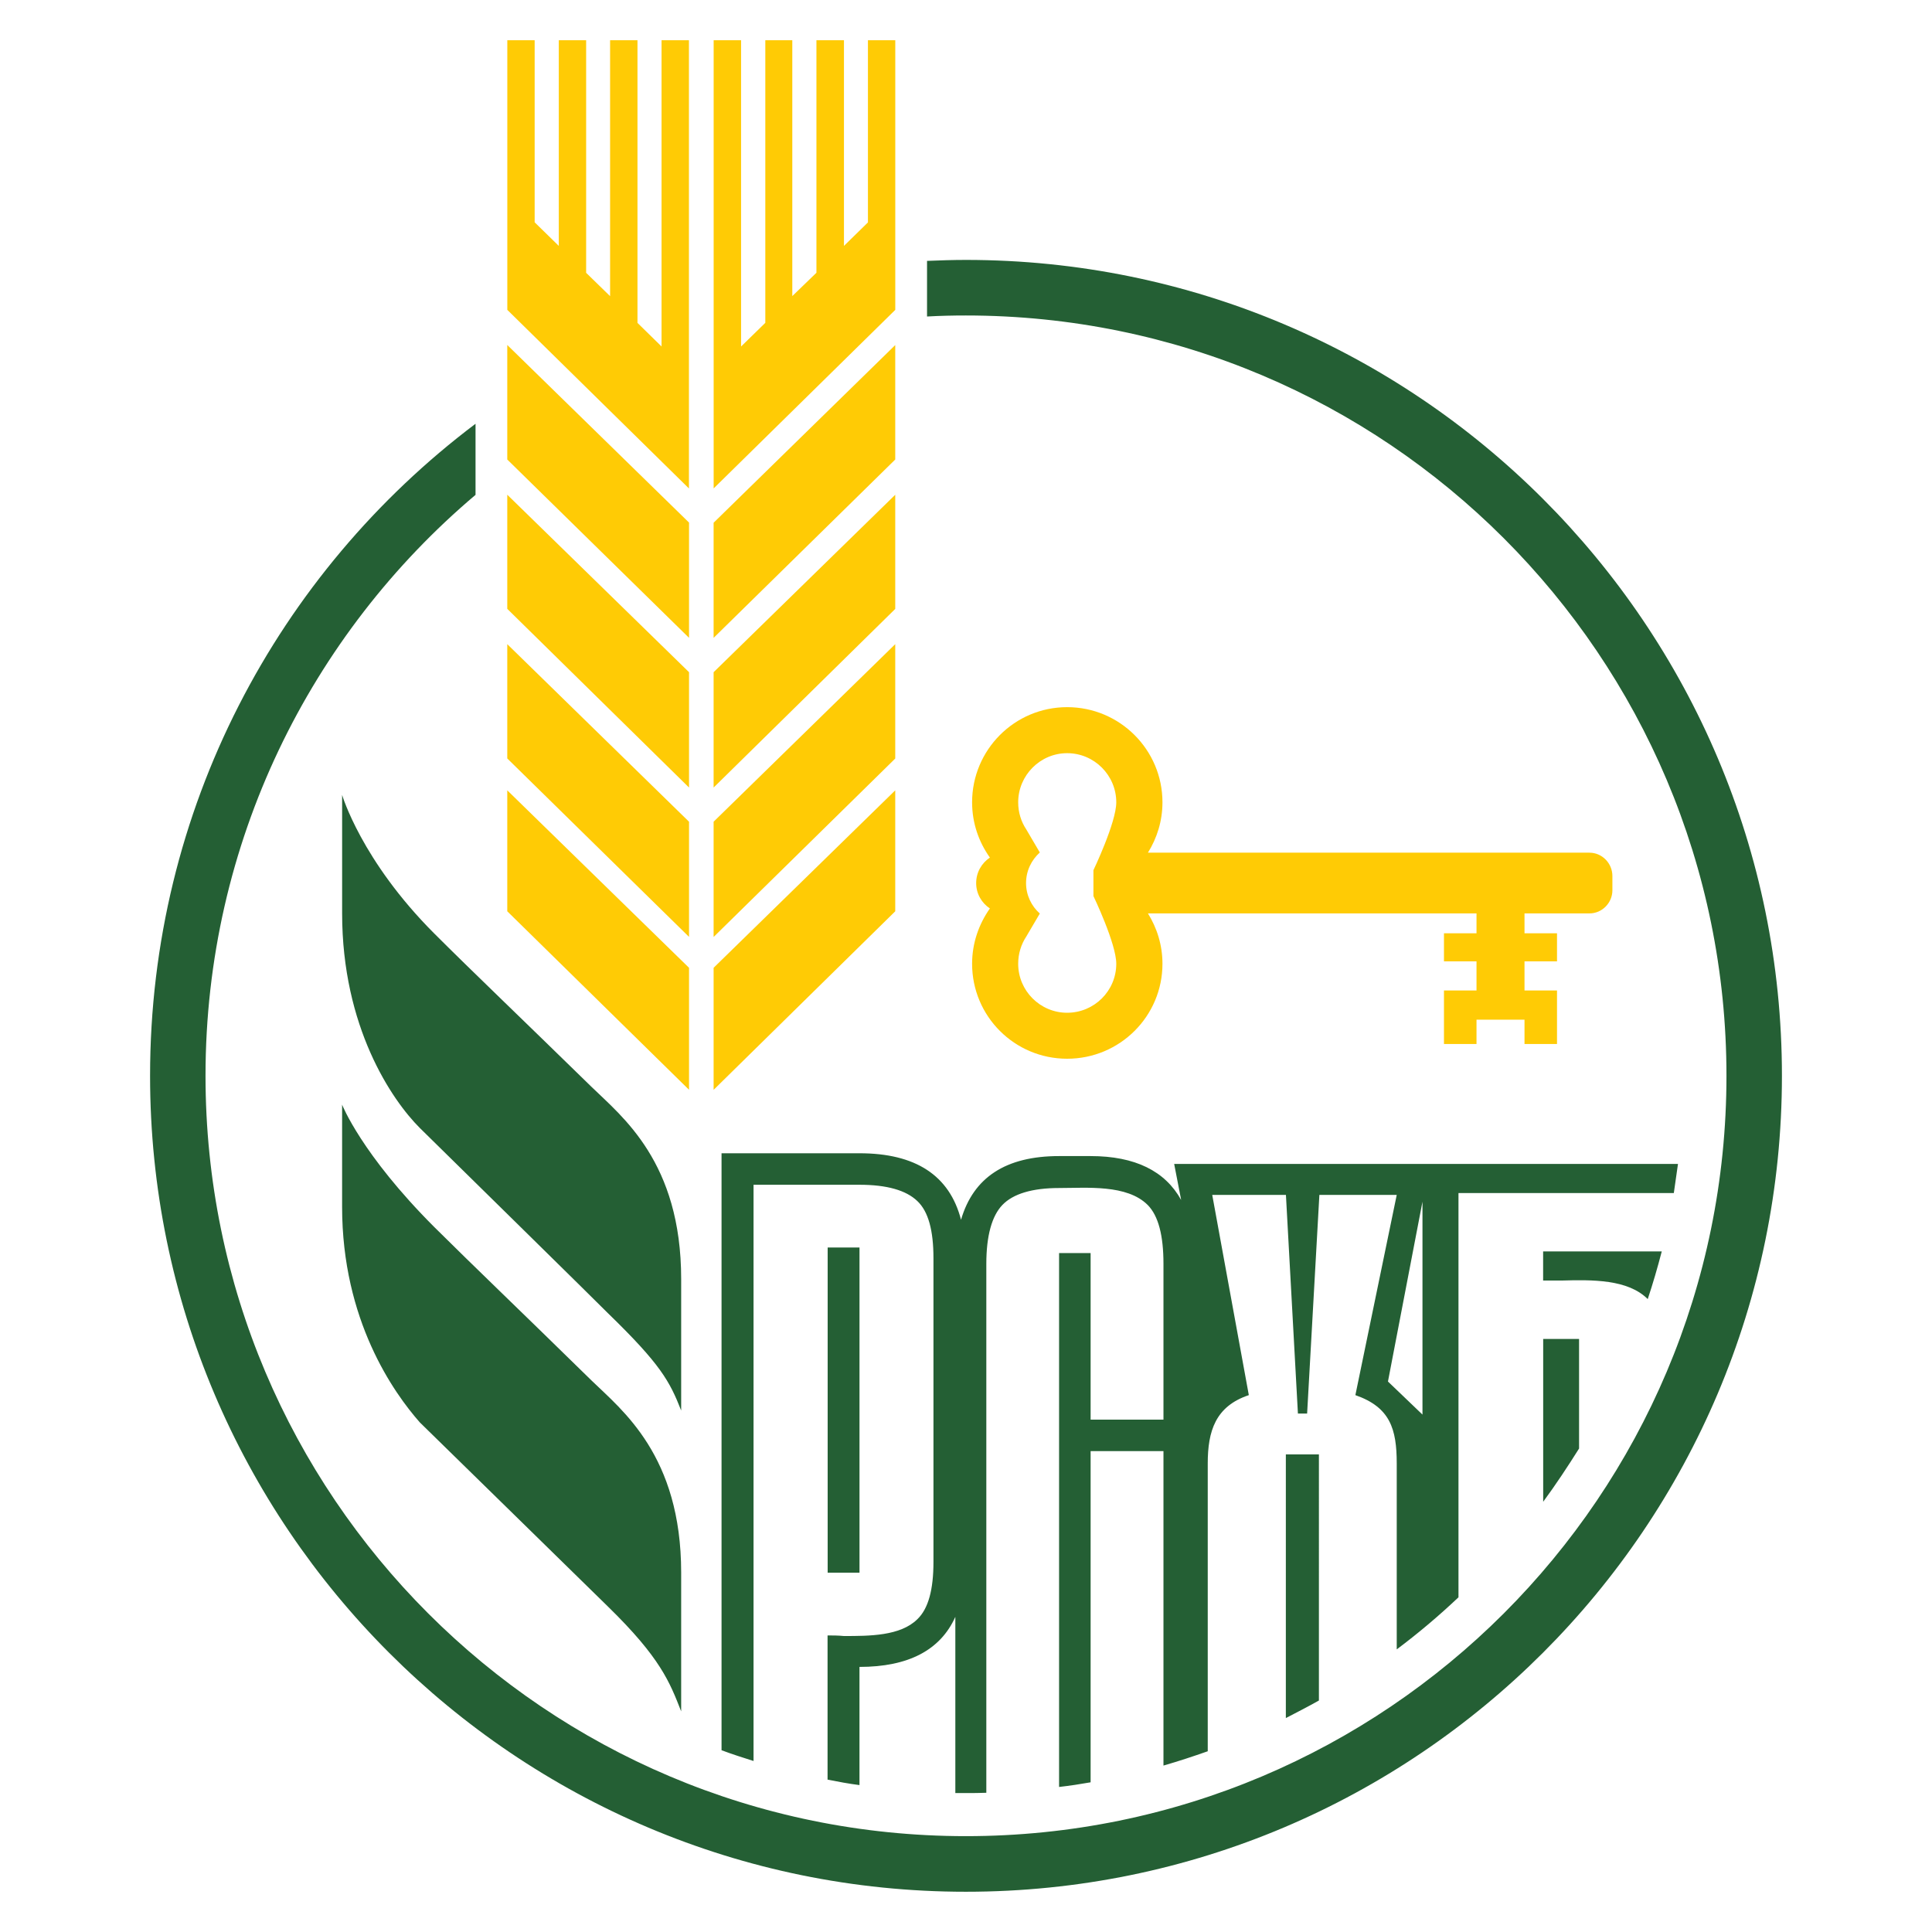
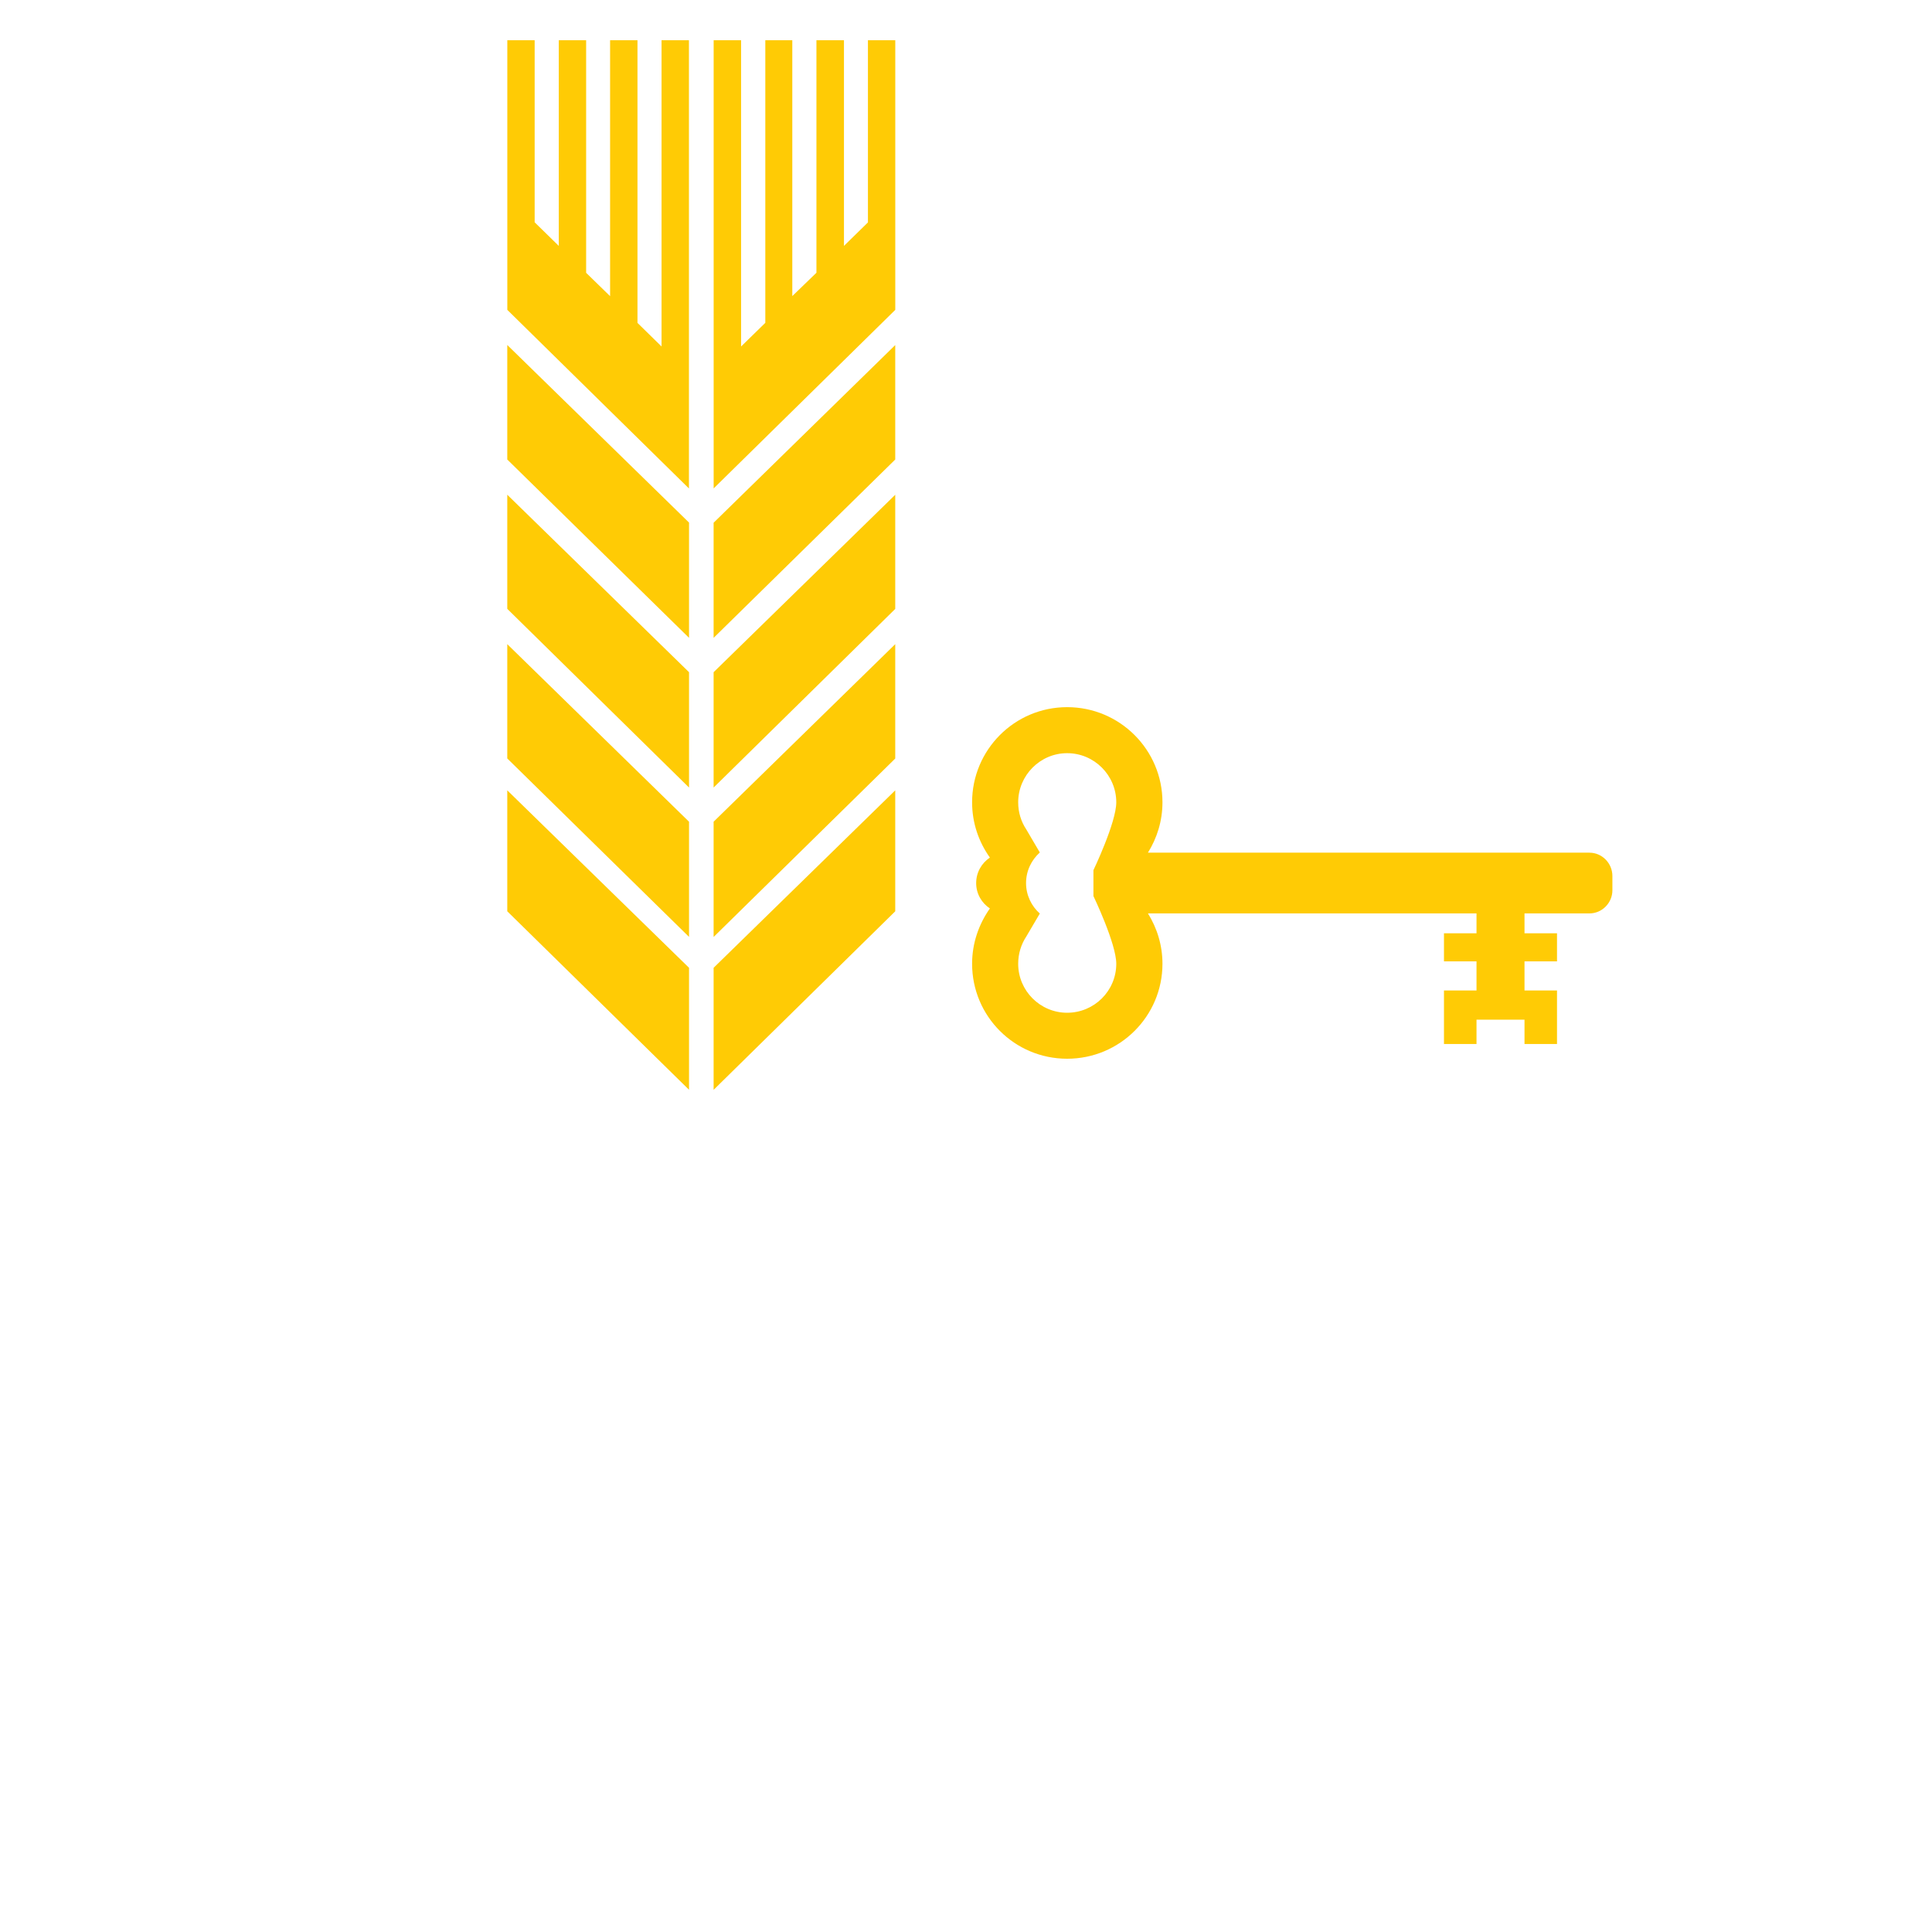
<svg xmlns="http://www.w3.org/2000/svg" x="0px" y="0px" width="96px" height="96px" viewBox="0 0 96 96" enable-background="new 0 0 96 96" xml:space="preserve">
  <g>
    <path fill-rule="evenodd" clip-rule="evenodd" fill="#FFCB05" d="M35.459,48.089l9.025-8.817v6.01l-9.025,8.871V48.089z    M35.459,31.695l9.025-8.862v-5.687l-9.025,8.828V31.695z M35.459,39.133l9.025-8.876v-5.673l-9.025,8.817V39.133z M32.873,17.217   l-1.197-1.173V2h-1.361v12.716l-1.19-1.16V2h-1.359v10.219l-1.199-1.173V2h-1.359v13.397l9.025,8.874V2h-1.361V17.217z    M35.459,46.558l9.025-8.867v-5.683l-9.025,8.822V46.558z M25.206,45.281l9.032,8.87v-6.062l-9.032-8.818V45.281z M43.128,11.051   l-1.192,1.167V2h-1.368v11.553l-1.199,1.159V2h-1.341v14.041l-1.204,1.176V2h-1.363v22.269l9.025-8.872V2h-1.359V11.051z    M25.206,22.833l9.032,8.861v-5.727l-9.032-8.825V22.833z M25.206,30.253l9.032,8.88v-5.732l-9.032-8.819V30.253z M25.206,37.687   l9.032,8.866v-5.722l-9.032-8.823V37.687z M78.984,42.37c0.623,0,1.135,0.525,1.135,1.159v0.708c0,0.626-0.512,1.149-1.135,1.149   h-3.232v0.988h1.615v1.396h-1.615v1.446h1.615v2.659h-1.615v-1.207h-2.385v1.207H71.75v-2.659h1.617V47.77H71.75v-1.396h1.617   v-0.988H61.006H57.04c0.45,0.726,0.722,1.576,0.722,2.502c0,2.609-2.119,4.72-4.737,4.72c-2.612,0-4.722-2.11-4.722-4.72   c0-1.025,0.335-1.967,0.884-2.748c-0.407-0.268-0.682-0.729-0.682-1.259c0-0.537,0.274-0.994,0.682-1.269   c-0.549-0.771-0.884-1.71-0.884-2.746c0-2.608,2.11-4.728,4.722-4.728c2.618,0,4.737,2.119,4.737,4.728   c0,0.928-0.271,1.778-0.722,2.503h0.954H78.984 M55.467,47.888c0-0.998-1.135-3.363-1.135-3.363v-1.286   c0,0,1.135-2.368,1.135-3.372c0-1.343-1.093-2.442-2.442-2.442c-1.337,0-2.432,1.099-2.432,2.442c0,0.501,0.146,0.96,0.4,1.343   l0.675,1.149c-0.414,0.375-0.684,0.907-0.684,1.522c0,0.602,0.27,1.145,0.684,1.512l-0.675,1.147c-0.255,0.387-0.4,0.852-0.4,1.348   c0,1.347,1.095,2.435,2.432,2.435C54.374,50.322,55.467,49.234,55.467,47.888" />
-     <path fill-rule="evenodd" clip-rule="evenodd" fill="#245F34" d="M16.999,39.497c0,0,0.954,3.262,4.576,6.885   c1.906,1.905,4.281,4.167,7.817,7.623c1.514,1.478,4.455,3.73,4.455,9.55v6.533c-0.569-1.453-1.024-2.3-3.647-4.844   c-0.105-0.121-8.508-8.378-9.333-9.189c-1.411-1.407-3.867-5.032-3.867-10.67V39.497 M29.39,68.593   c-3.53-3.46-5.91-5.731-7.815-7.626c-3.622-3.624-4.576-6.077-4.576-6.077v5.078c0,5.638,2.564,9.237,3.863,10.711   c0.816,0.803,9.237,9.036,9.345,9.148c2.616,2.552,3.073,3.762,3.64,5.21v-6.895C33.847,72.32,30.906,70.068,29.39,68.593    M47.994,12.915c-0.646,0-1.289,0.022-1.93,0.048v2.764c0.641-0.037,1.285-0.051,1.93-0.051c20.879,0,37.793,16.916,37.793,37.78   c0,20.869-16.914,37.781-37.793,37.781c-20.863,0-37.782-16.912-37.782-37.781c0-11.578,5.222-21.942,13.417-28.867v-3.532   c-9.82,7.399-16.172,19.153-16.172,32.398C7.457,75.846,25.615,94,47.994,94c22.4,0,40.549-18.154,40.549-40.544   C88.543,31.065,70.395,12.915,47.994,12.915 M76.68,74.622c0.631-0.857,1.217-1.746,1.783-2.646v-5.444H76.68V74.622z    M81.875,64.551c0.26-0.781,0.49-1.57,0.697-2.369h-5.895v1.448h0.896C79.143,63.585,80.893,63.567,81.875,64.551 M42.708,61.988   h-1.582v16.159h1.582V61.988z M37.444,87.503c-0.529-0.166-1.062-0.337-1.591-0.535V57.305h6.854c2.785,0,4.475,1.098,5.046,3.305   c0.614-2.104,2.223-3.165,4.871-3.165h1.567c2.209,0,3.705,0.742,4.5,2.182l-0.347-1.791h25.034   c-0.07,0.491-0.139,0.966-0.207,1.447H72.471v20.086c-0.973,0.921-1.994,1.784-3.068,2.588v-9.239c0-1.722-0.332-2.794-2.055-3.395   l2.055-9.95h-3.844l-0.609,10.865h-0.457l-0.596-10.865h-3.662l1.818,9.95c-1.654,0.553-2.041,1.781-2.041,3.395v14.301   c-0.727,0.256-1.463,0.499-2.2,0.711V72.106h-3.62v16.456c-0.51,0.09-1.039,0.171-1.567,0.231V62.265h1.567v8.276h3.62v-7.743   c0-1.401-0.249-2.38-0.782-2.922c-1.033-1.033-3.021-0.844-4.405-0.844c-1.334,0-2.288,0.288-2.819,0.844   c-0.518,0.542-0.796,1.521-0.796,2.922v26.284c-0.335,0.014-0.67,0.014-1.015,0.014H47.47v-8.755   c-0.743,1.655-2.337,2.487-4.763,2.487V88.7c-0.528-0.067-1.062-0.167-1.586-0.271v-7.165c0.241,0,0.524,0,0.81,0.029   c1.275,0,2.805,0,3.649-0.832c0.553-0.526,0.803-1.48,0.803-2.846V62.515c0-1.363-0.25-2.317-0.803-2.837   c-0.556-0.533-1.51-0.808-2.873-0.808h-5.264V87.503z M70.682,59.712l-1.715,8.935l1.715,1.643V59.712z M63.893,85.37   c0.547-0.283,1.098-0.566,1.643-0.872V72.269h-1.643V85.37z" />
  </g>
</svg>